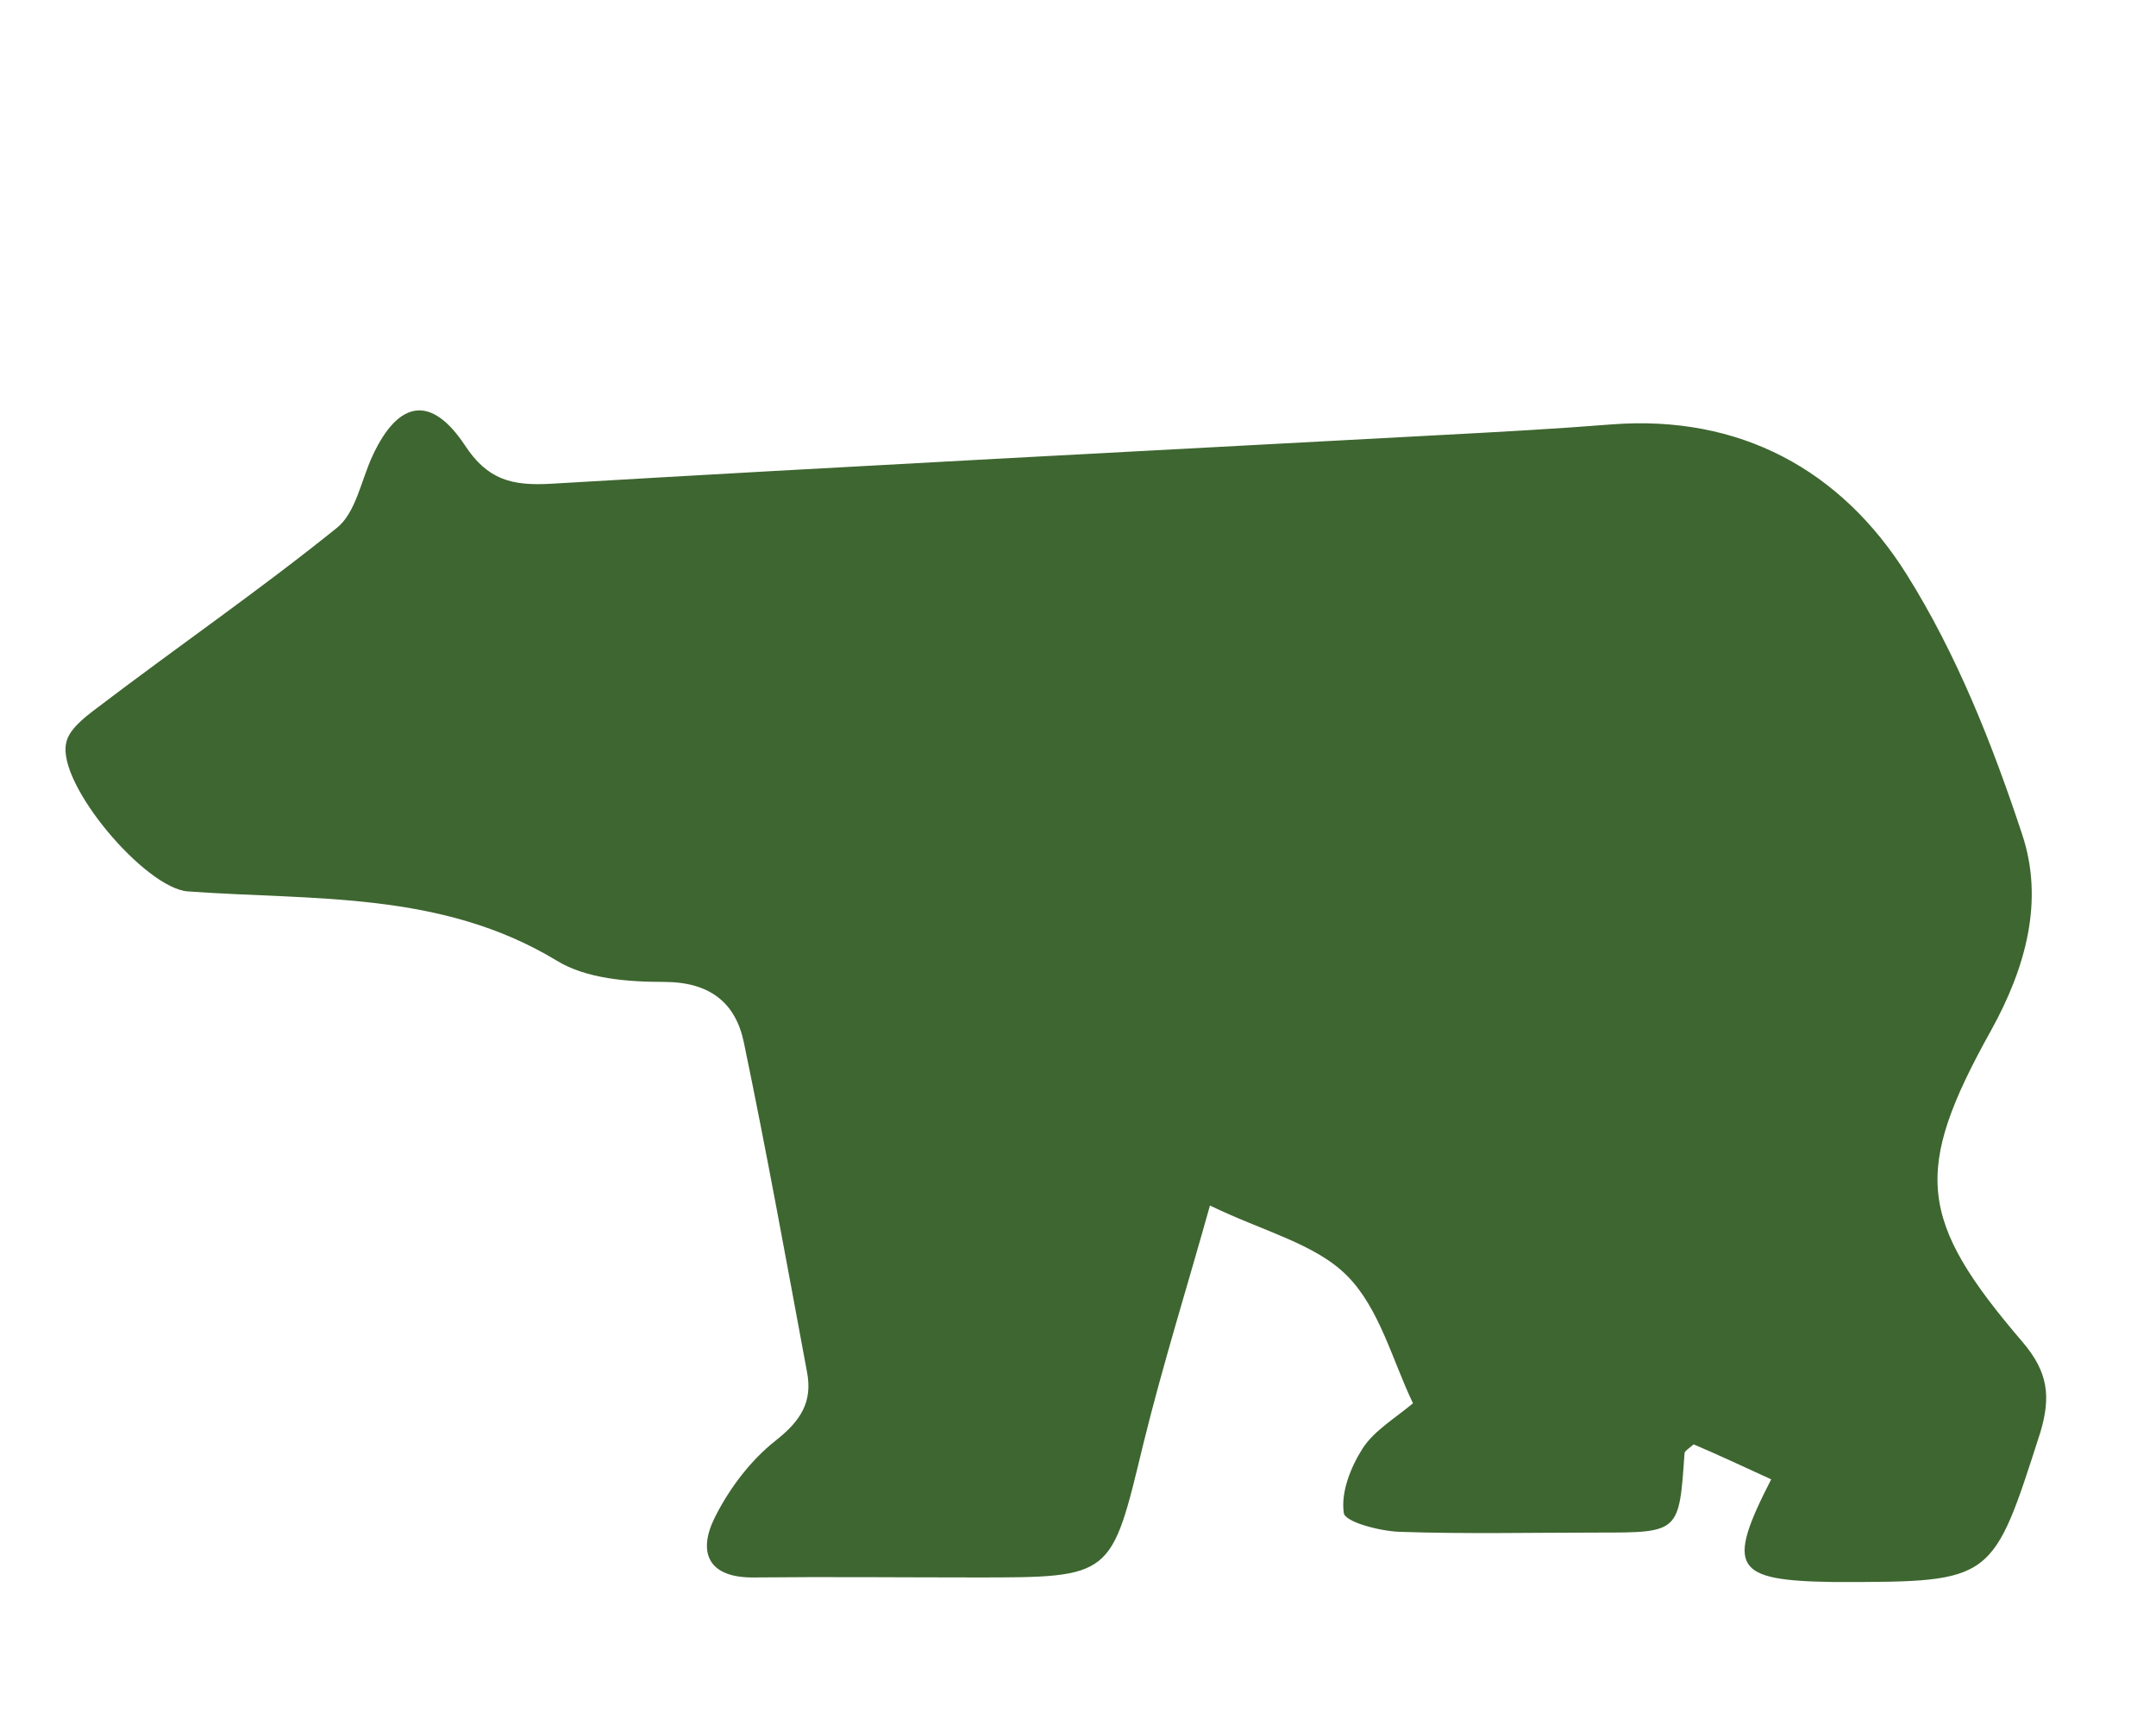
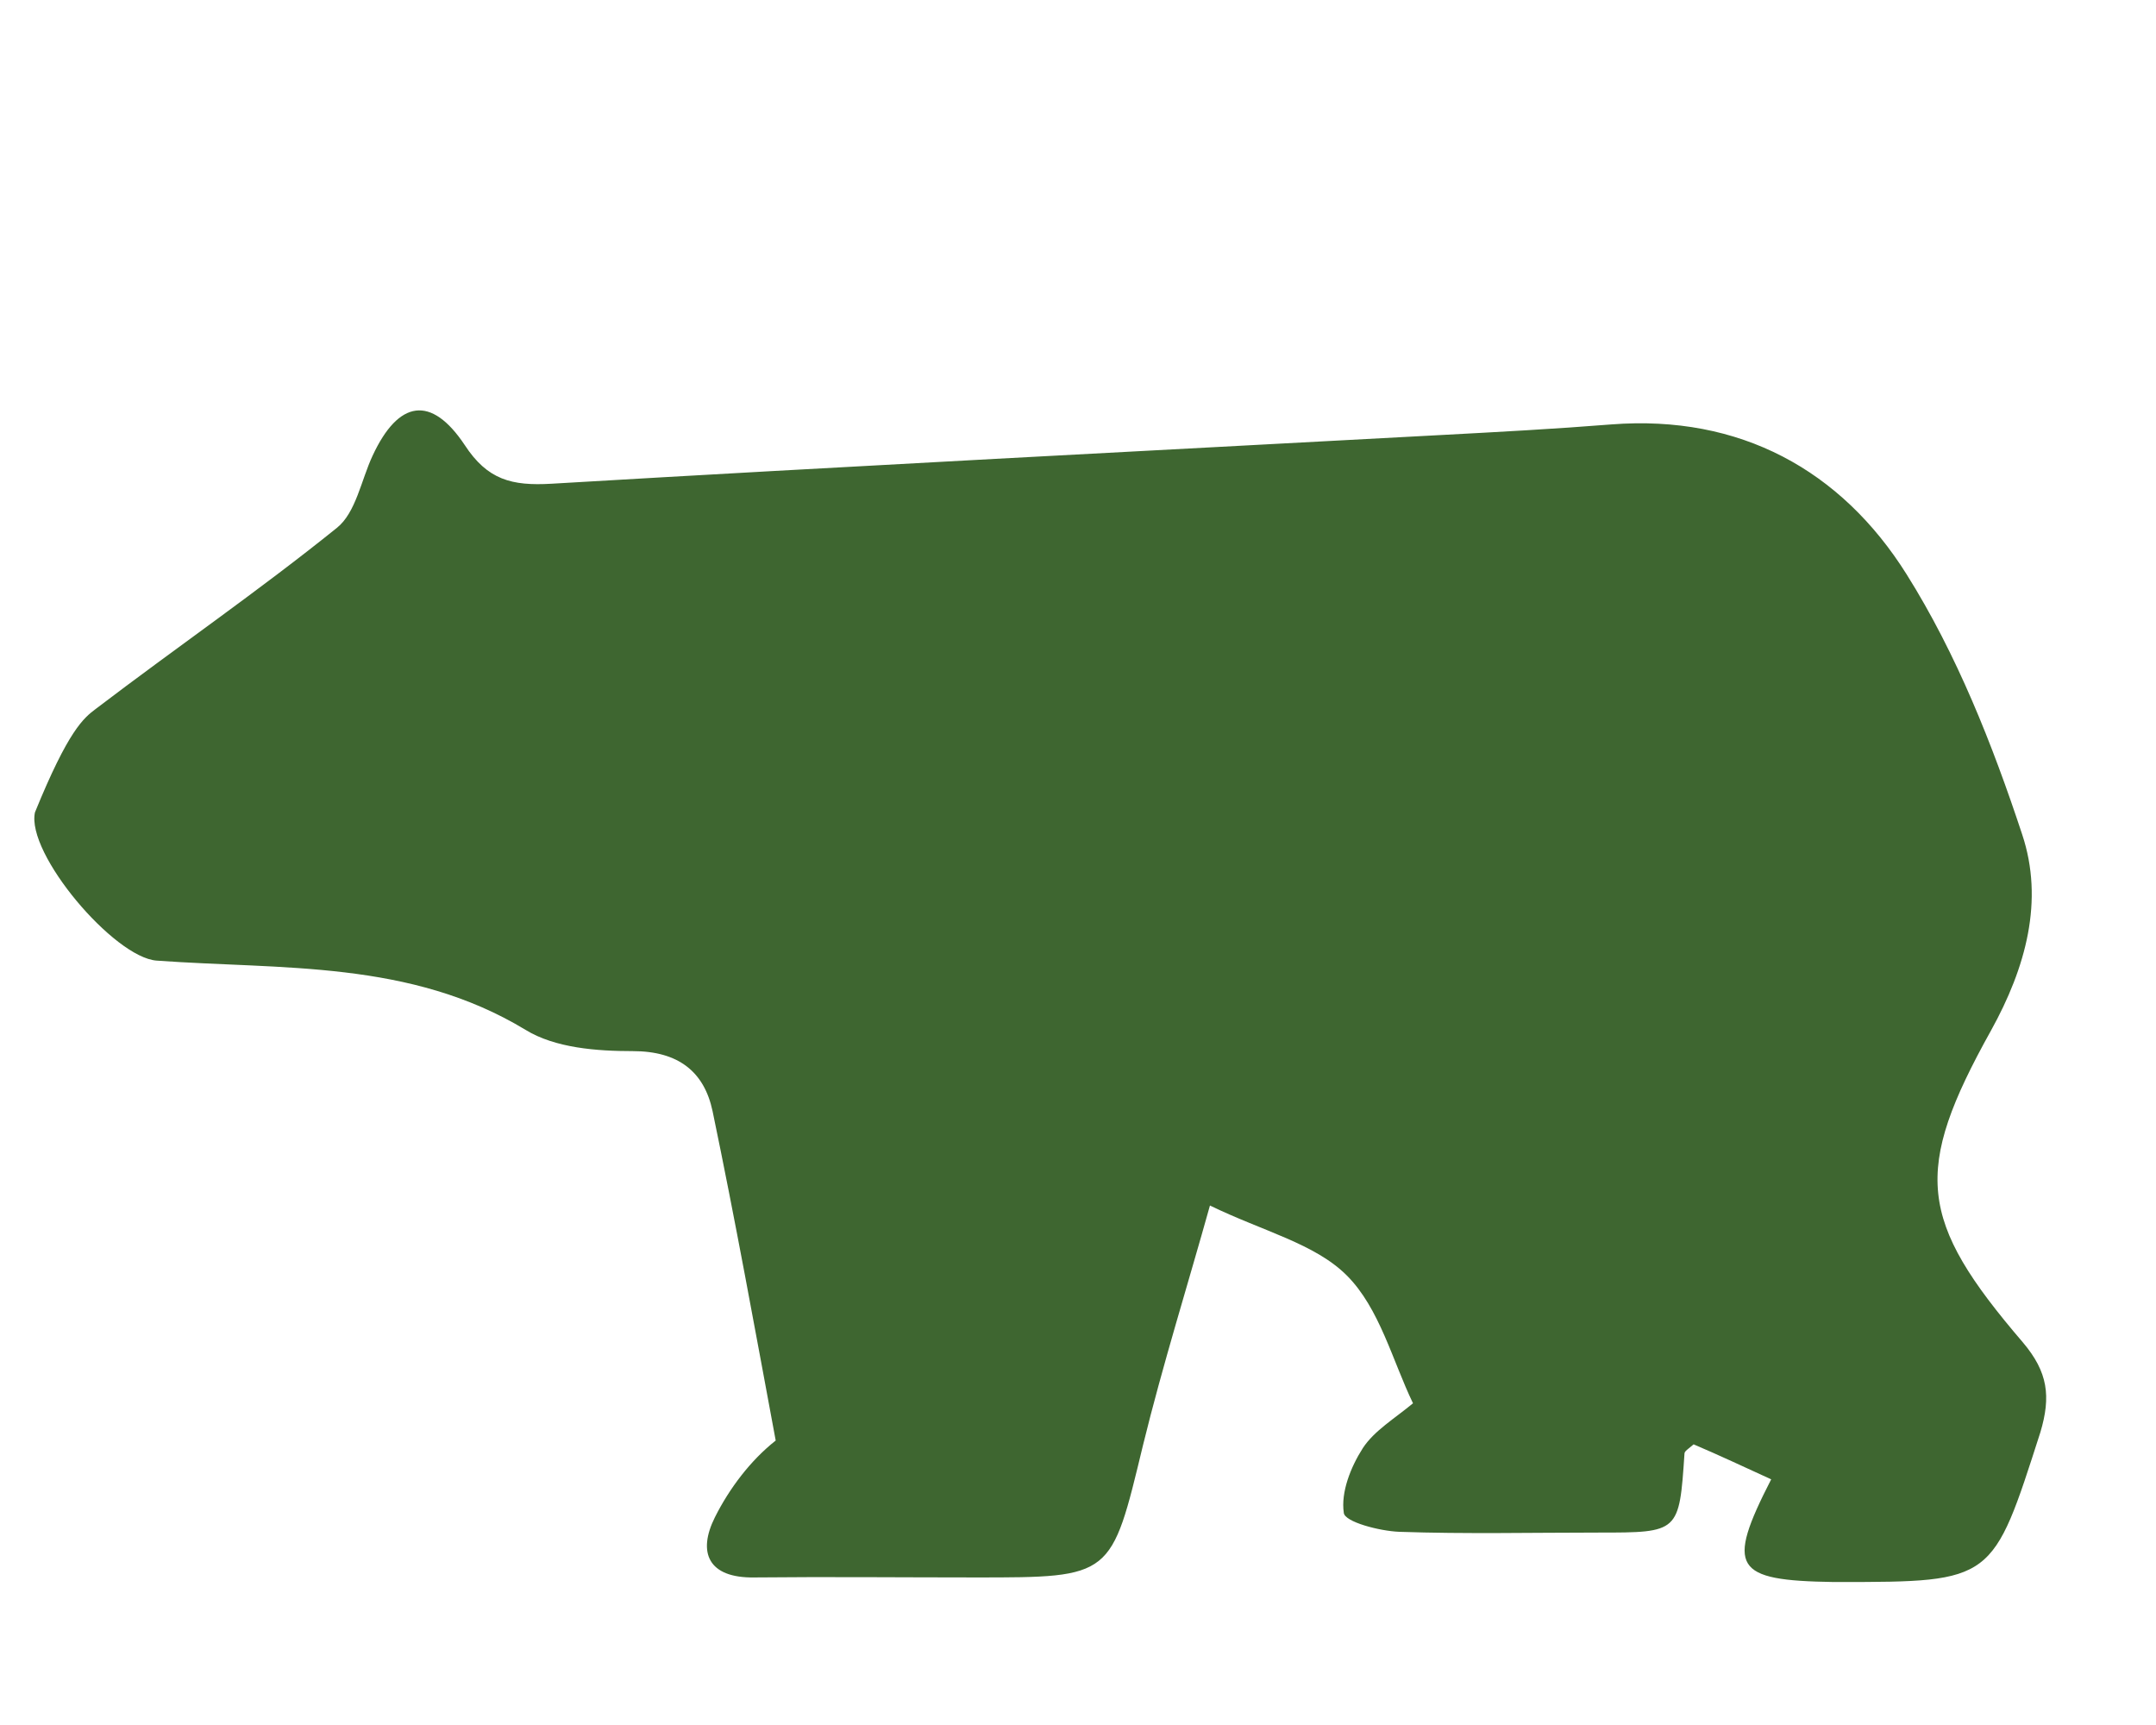
<svg xmlns="http://www.w3.org/2000/svg" version="1.2" id="Layer_1" x="0px" y="0px" viewBox="0 0 283.5 226.8" overflow="visible" xml:space="preserve">
  <g>
-     <path fill="#3E6630" d="M232.9,194.5c-3.5-1.6-6.9-3.2-10.2-4.6c-0.7,0.6-1.2,0.9-1.2,1.2c-0.7,10.4-0.7,10.4-11.3,10.4   c-8.7,0-17.5,0.2-26.2-0.1c-2.6-0.1-7.2-1.3-7.3-2.5c-0.4-2.7,0.9-6,2.5-8.5c1.5-2.3,4.2-3.9,6.6-5.9c-2.7-5.6-4.4-12.5-8.7-16.8   c-4.2-4.2-11-5.8-18-9.2c-2.9,10.4-6.2,20.9-8.8,31.5c-4.2,17.4-4,17.4-22,17.4c-9.7,0-19.4-0.1-29.1,0c-6.1,0.1-7.5-3.3-5.2-7.9   c1.9-3.8,4.7-7.5,8-10.1c3.3-2.6,4.9-5.1,4.1-9.1c-2.7-14.5-5.3-28.9-8.3-43.3c-1.1-5.2-4.5-7.9-10.5-7.9c-4.7,0-10.2-0.4-14.1-2.8   c-15.2-9.2-32-7.9-48.5-9.1c-5.6-0.4-17.2-14.1-16-19.5C9,96,11,94.4,12.6,93.2c10.5-8,21.4-15.5,31.7-23.8c2.5-2,3.2-6.3,4.7-9.5   c3.4-7.3,7.7-8,12.1-1.4c3,4.6,6.2,5.4,11.4,5.1c39-2.3,77.9-4.3,116.9-6.4c7.5-0.4,15-0.8,22.5-1.4c16.9-1.3,30.2,6,38.8,19.7   c6.6,10.5,11.3,22.4,15.2,34.2c2.9,8.7,0.5,17.5-4.1,25.8c-10.3,18.5-9.6,24.9,4.2,41c3.3,3.9,3.7,7.1,2.3,11.8   c-6.3,19.6-6.1,19.7-26.5,19.7c-0.2,0-0.5,0-0.7,0C228,207.8,226.9,206.2,232.9,194.5z" />
+     <path fill="#3E6630" d="M232.9,194.5c-3.5-1.6-6.9-3.2-10.2-4.6c-0.7,0.6-1.2,0.9-1.2,1.2c-0.7,10.4-0.7,10.4-11.3,10.4   c-8.7,0-17.5,0.2-26.2-0.1c-2.6-0.1-7.2-1.3-7.3-2.5c-0.4-2.7,0.9-6,2.5-8.5c1.5-2.3,4.2-3.9,6.6-5.9c-2.7-5.6-4.4-12.5-8.7-16.8   c-4.2-4.2-11-5.8-18-9.2c-2.9,10.4-6.2,20.9-8.8,31.5c-4.2,17.4-4,17.4-22,17.4c-9.7,0-19.4-0.1-29.1,0c-6.1,0.1-7.5-3.3-5.2-7.9   c1.9-3.8,4.7-7.5,8-10.1c-2.7-14.5-5.3-28.9-8.3-43.3c-1.1-5.2-4.5-7.9-10.5-7.9c-4.7,0-10.2-0.4-14.1-2.8   c-15.2-9.2-32-7.9-48.5-9.1c-5.6-0.4-17.2-14.1-16-19.5C9,96,11,94.4,12.6,93.2c10.5-8,21.4-15.5,31.7-23.8c2.5-2,3.2-6.3,4.7-9.5   c3.4-7.3,7.7-8,12.1-1.4c3,4.6,6.2,5.4,11.4,5.1c39-2.3,77.9-4.3,116.9-6.4c7.5-0.4,15-0.8,22.5-1.4c16.9-1.3,30.2,6,38.8,19.7   c6.6,10.5,11.3,22.4,15.2,34.2c2.9,8.7,0.5,17.5-4.1,25.8c-10.3,18.5-9.6,24.9,4.2,41c3.3,3.9,3.7,7.1,2.3,11.8   c-6.3,19.6-6.1,19.7-26.5,19.7c-0.2,0-0.5,0-0.7,0C228,207.8,226.9,206.2,232.9,194.5z" />
  </g>
  <g>
</g>
  <g>
</g>
  <g>
</g>
  <g>
</g>
  <g>
</g>
  <g>
</g>
</svg>